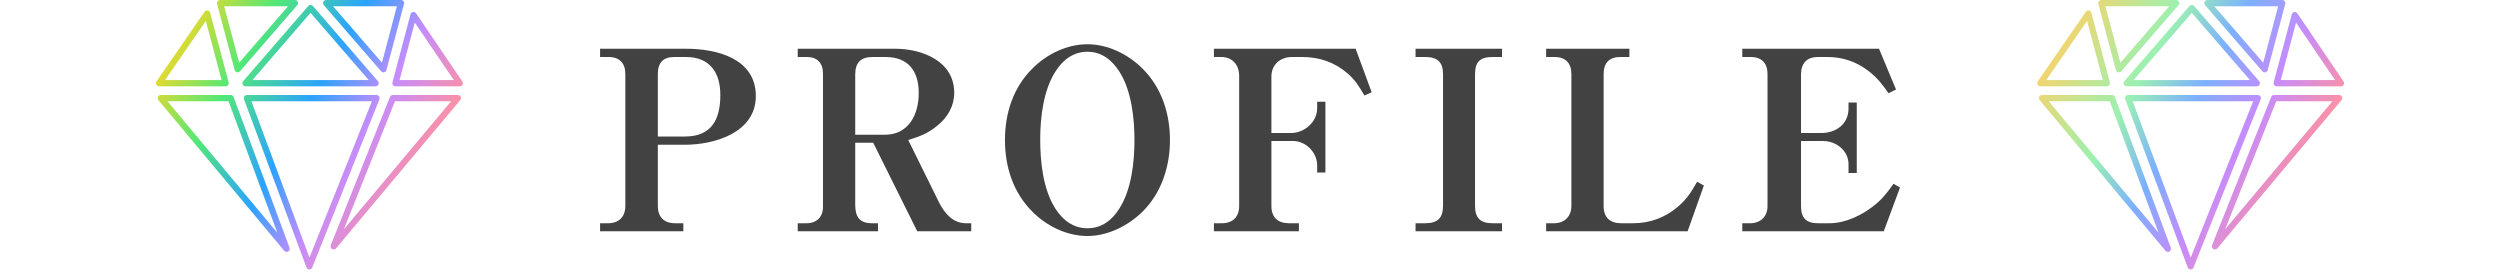
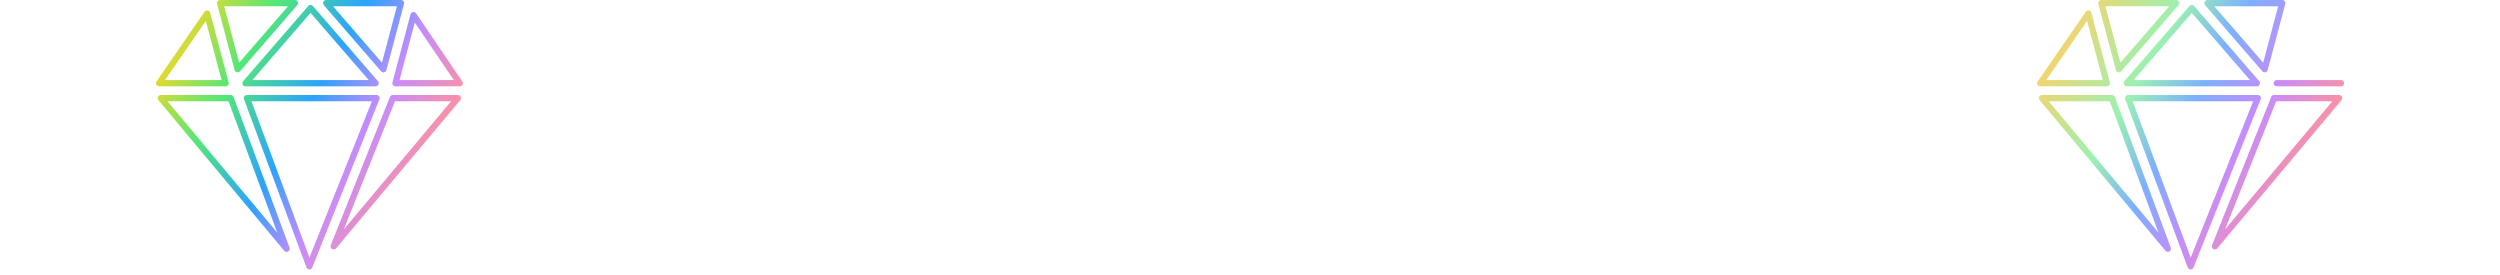
<svg xmlns="http://www.w3.org/2000/svg" width="400" height="44" viewBox="0 0 400 44" fill="none">
  <path d="M60.244 15.7L49.498 42.608L39.505 15.7H60.244ZM36.907 15.7L45.856 39.8L25.727 15.7H36.907ZM73.253 15.7L53.395 39.405L62.857 15.7H73.253ZM73.557 13.315H63.275L66.165 2.42L73.557 13.315ZM60.092 13.312H39.283L49.688 1.294L60.092 13.312ZM36.096 13.312H25.452L33.138 2.166L36.096 13.312ZM47.179 0.5L38.023 11.074L35.215 0.5H47.179ZM64.157 0.5L61.352 11.074L52.194 0.5H64.157Z" stroke="url(#paint0_linear_6121_289)" stroke-linejoin="round" />
-   <path d="M96.014 7.8H109.814C114.694 7.8 120.934 9.36 120.934 15.36C120.934 21.2 114.374 23.16 109.574 23.16H105.254V32.96C105.254 34.72 106.254 35.72 108.014 35.72H109.334V37H96.014V35.72H97.294C99.014 35.72 100.054 34.68 100.054 32.96V11.84C100.054 10.12 99.134 9.12 97.374 9.12H96.014V7.8ZM105.254 21.84H109.614C113.894 21.84 115.254 19.04 115.254 15.2C115.254 11.6 113.574 9.12 109.734 9.12H107.894C106.094 9.12 105.254 10.04 105.254 11.84V21.84ZM136.836 22.84V32.76C136.836 34.68 137.516 35.72 139.516 35.72H140.476V37H127.636V35.72H129.036C130.676 35.72 131.676 34.72 131.676 33.08V11.76C131.676 10.08 130.756 9.12 129.116 9.12H127.636V7.8H143.236C147.516 7.8 152.676 9.76 152.676 14.84C152.676 16.96 151.636 18.76 149.996 20.08C148.476 21.36 147.156 21.84 145.316 22.4L150.276 32.44C151.156 34.16 152.476 35.72 154.556 35.72H155.396V37H146.756L139.716 22.84H136.836ZM136.836 21.56H141.556C145.396 21.56 146.996 18.32 146.996 14.88C146.996 11.4 145.356 9.12 141.676 9.12H139.636C137.716 9.12 136.836 10 136.836 11.92V21.56ZM187.193 22.4C187.193 26.68 185.833 30.88 182.753 33.92C180.433 36.16 177.233 37.76 173.993 37.76C170.713 37.76 167.513 36.2 165.233 33.92C162.113 30.84 160.793 26.72 160.793 22.4C160.793 18.12 162.113 13.96 165.233 10.92C167.513 8.64 170.713 7.08 173.993 7.08C177.233 7.08 180.433 8.64 182.753 10.92C185.833 13.96 187.193 18.12 187.193 22.4ZM166.433 22.24C166.433 25.88 166.873 30.28 168.873 33.4C170.073 35.24 171.713 36.52 173.993 36.52C176.273 36.52 177.913 35.24 179.073 33.4C181.033 30.36 181.513 25.96 181.513 22.4C181.513 18.92 181.033 14.48 179.113 11.48C177.913 9.6 176.273 8.28 173.993 8.28C171.713 8.28 170.033 9.6 168.873 11.44C166.953 14.4 166.433 18.8 166.433 22.24ZM203.425 22.56V32.96C203.425 34.8 204.465 35.72 206.265 35.72H207.825V37H194.225V35.72H195.505C197.225 35.72 198.265 34.72 198.265 32.96V12.12C198.265 10.4 197.185 9.12 195.425 9.12H194.225V7.8H216.905L219.465 14.76L218.305 15.28C217.465 13.84 216.865 12.84 215.585 11.72C213.545 9.96 211.065 9.12 208.385 9.12H206.705C204.865 9.12 203.425 10.32 203.425 12.24V21.28H206.585C208.705 21.28 210.745 19.52 210.745 17.32V16.28H212.065V27.6H210.745V26.44C210.745 24.4 208.945 22.56 206.905 22.56H203.425ZM226.487 35.72H228.047C229.967 35.72 230.887 34.92 230.887 32.92V11.88C230.887 9.92 229.967 9.12 228.047 9.12H226.487V7.8H240.327V9.12H238.807C236.807 9.12 236.007 9.88 236.007 11.88V32.92C236.007 34.88 236.847 35.72 238.807 35.72H240.327V37H226.487V35.72ZM247.381 35.72H248.661C250.301 35.72 251.421 34.64 251.421 32.96V11.84C251.421 10.12 250.501 9.12 248.741 9.12H247.381V7.8H260.701V9.12H259.261C257.461 9.12 256.581 10.08 256.581 11.84V33C256.581 34.8 257.621 35.72 259.381 35.72H261.261C264.021 35.72 266.461 34.8 268.501 33.04C269.941 31.8 270.621 30.68 271.541 29.08L272.621 29.68L270.021 37H247.381V35.72ZM302.164 14.92C301.164 13.48 300.364 12.44 298.964 11.36C297.044 9.88 294.844 9.12 292.404 9.12H290.884C289.044 9.12 288.164 10.16 288.164 11.92V21.28H291.444C293.764 21.28 295.764 19.84 295.764 17.36V16.4H297.084V27.68H295.764V26.28C295.764 24.08 293.764 22.56 291.684 22.56H288.164V33C288.164 34.88 289.004 35.72 290.884 35.72H292.724C295.404 35.72 297.964 34.32 299.604 33.08C301.084 31.96 301.884 30.92 302.964 29.4L304.004 30L301.404 37H278.764V35.72H280.044C281.684 35.72 282.804 34.64 282.804 32.96V11.84C282.804 10.12 281.884 9.12 280.124 9.12H278.764V7.8H300.644L303.364 14.32L302.164 14.92Z" fill="#424242" />
-   <path d="M361.244 15.7L350.498 42.608L340.505 15.7H361.244ZM337.907 15.7L346.856 39.8L326.727 15.7H337.907ZM374.253 15.7L354.395 39.405L363.857 15.7H374.253ZM374.557 13.315H364.275L367.165 2.42L374.557 13.315ZM361.092 13.312H340.283L350.688 1.294L361.092 13.312ZM337.096 13.312H326.452L334.138 2.166L337.096 13.312ZM348.179 0.5L339.022 11.074L336.215 0.5H348.179ZM365.157 0.5L362.352 11.074L353.194 0.5H365.157Z" stroke="url(#paint1_linear_6121_289)" stroke-linejoin="round" />
+   <path d="M361.244 15.7L350.498 42.608L340.505 15.7H361.244ZM337.907 15.7L346.856 39.8L326.727 15.7H337.907ZM374.253 15.7L354.395 39.405L363.857 15.7H374.253ZM374.557 13.315H364.275L374.557 13.315ZM361.092 13.312H340.283L350.688 1.294L361.092 13.312ZM337.096 13.312H326.452L334.138 2.166L337.096 13.312ZM348.179 0.5L339.022 11.074L336.215 0.5H348.179ZM365.157 0.5L362.352 11.074L353.194 0.5H365.157Z" stroke="url(#paint1_linear_6121_289)" stroke-linejoin="round" />
  <defs>
    <linearGradient id="paint0_linear_6121_289" x1="24.5" y1="9.59" x2="67.489" y2="33.811" gradientUnits="userSpaceOnUse">
      <stop stop-color="#FFD722" />
      <stop offset="0.255" stop-color="#52E877" />
      <stop offset="0.51" stop-color="#2BA3FF" />
      <stop offset="0.709" stop-color="#C48CFF" />
      <stop offset="0.947" stop-color="#FF919F" />
    </linearGradient>
    <linearGradient id="paint1_linear_6121_289" x1="325.5" y1="9.59" x2="368.489" y2="33.811" gradientUnits="userSpaceOnUse">
      <stop stop-color="#FFD164" />
      <stop offset="0.326" stop-color="#9BF1B1" />
      <stop offset="0.516" stop-color="#7CB0FF" />
      <stop offset="0.709" stop-color="#C48CFF" />
      <stop offset="0.947" stop-color="#FF919F" />
    </linearGradient>
  </defs>
</svg>